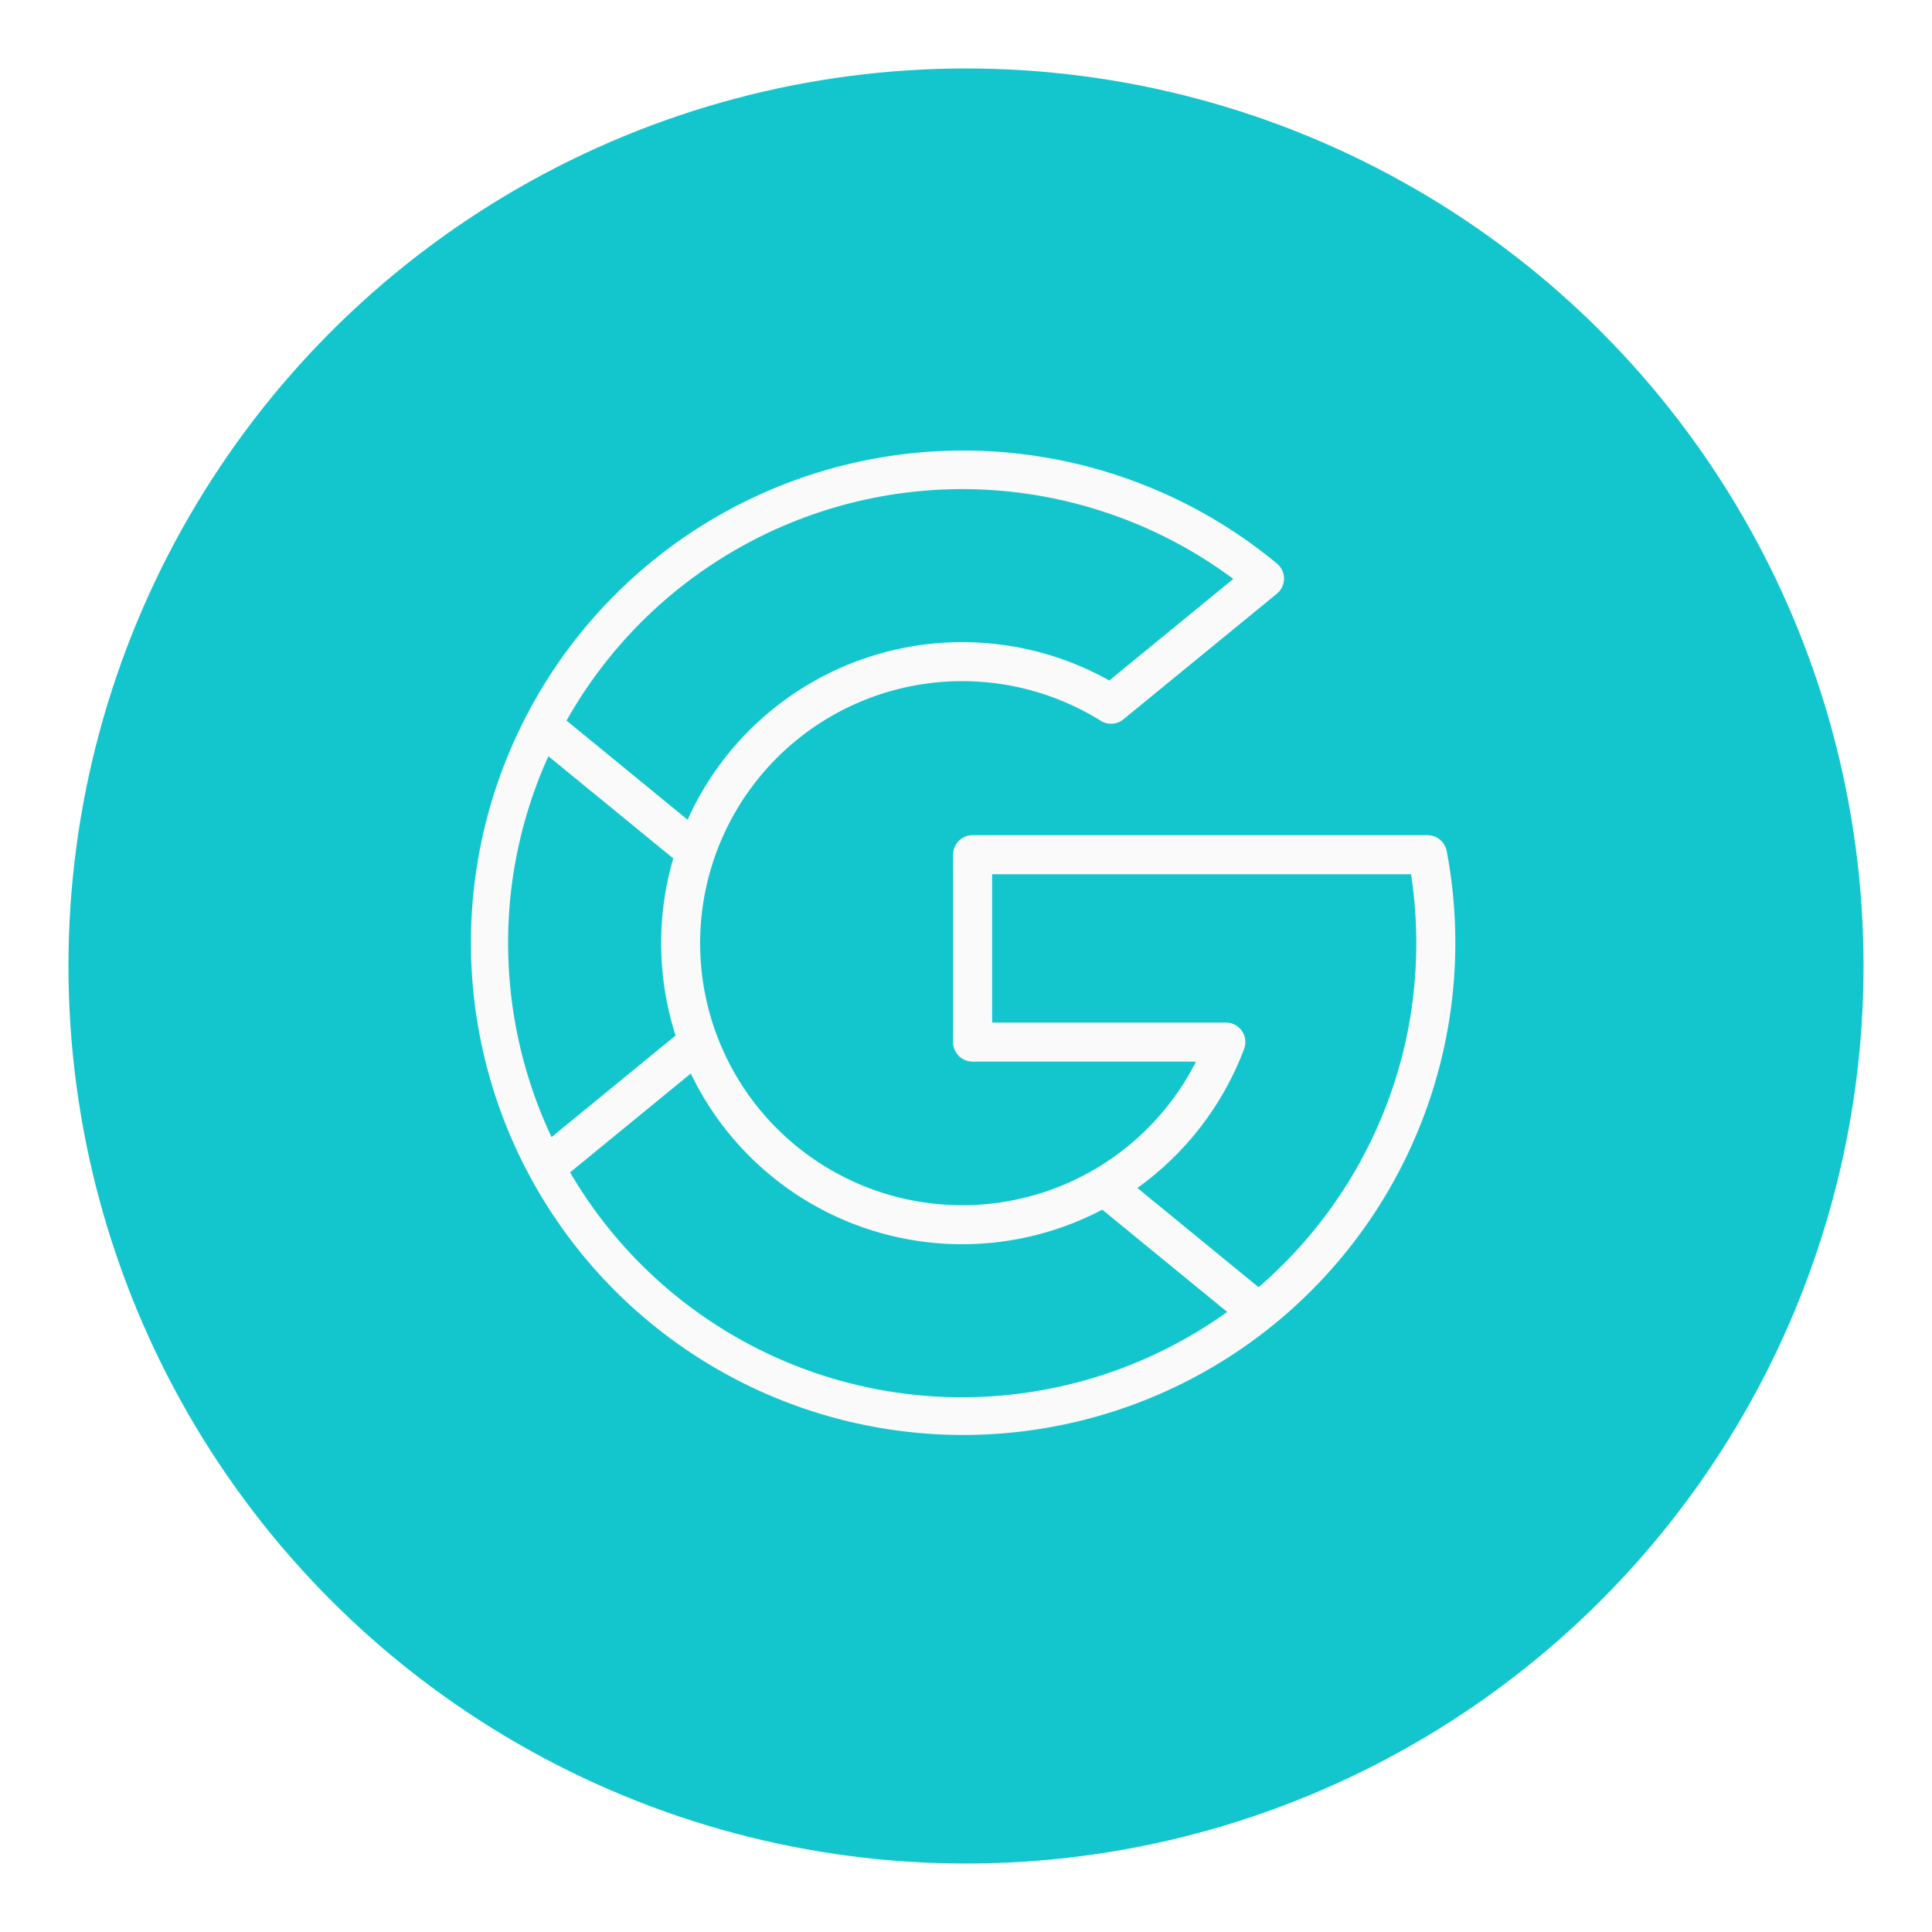
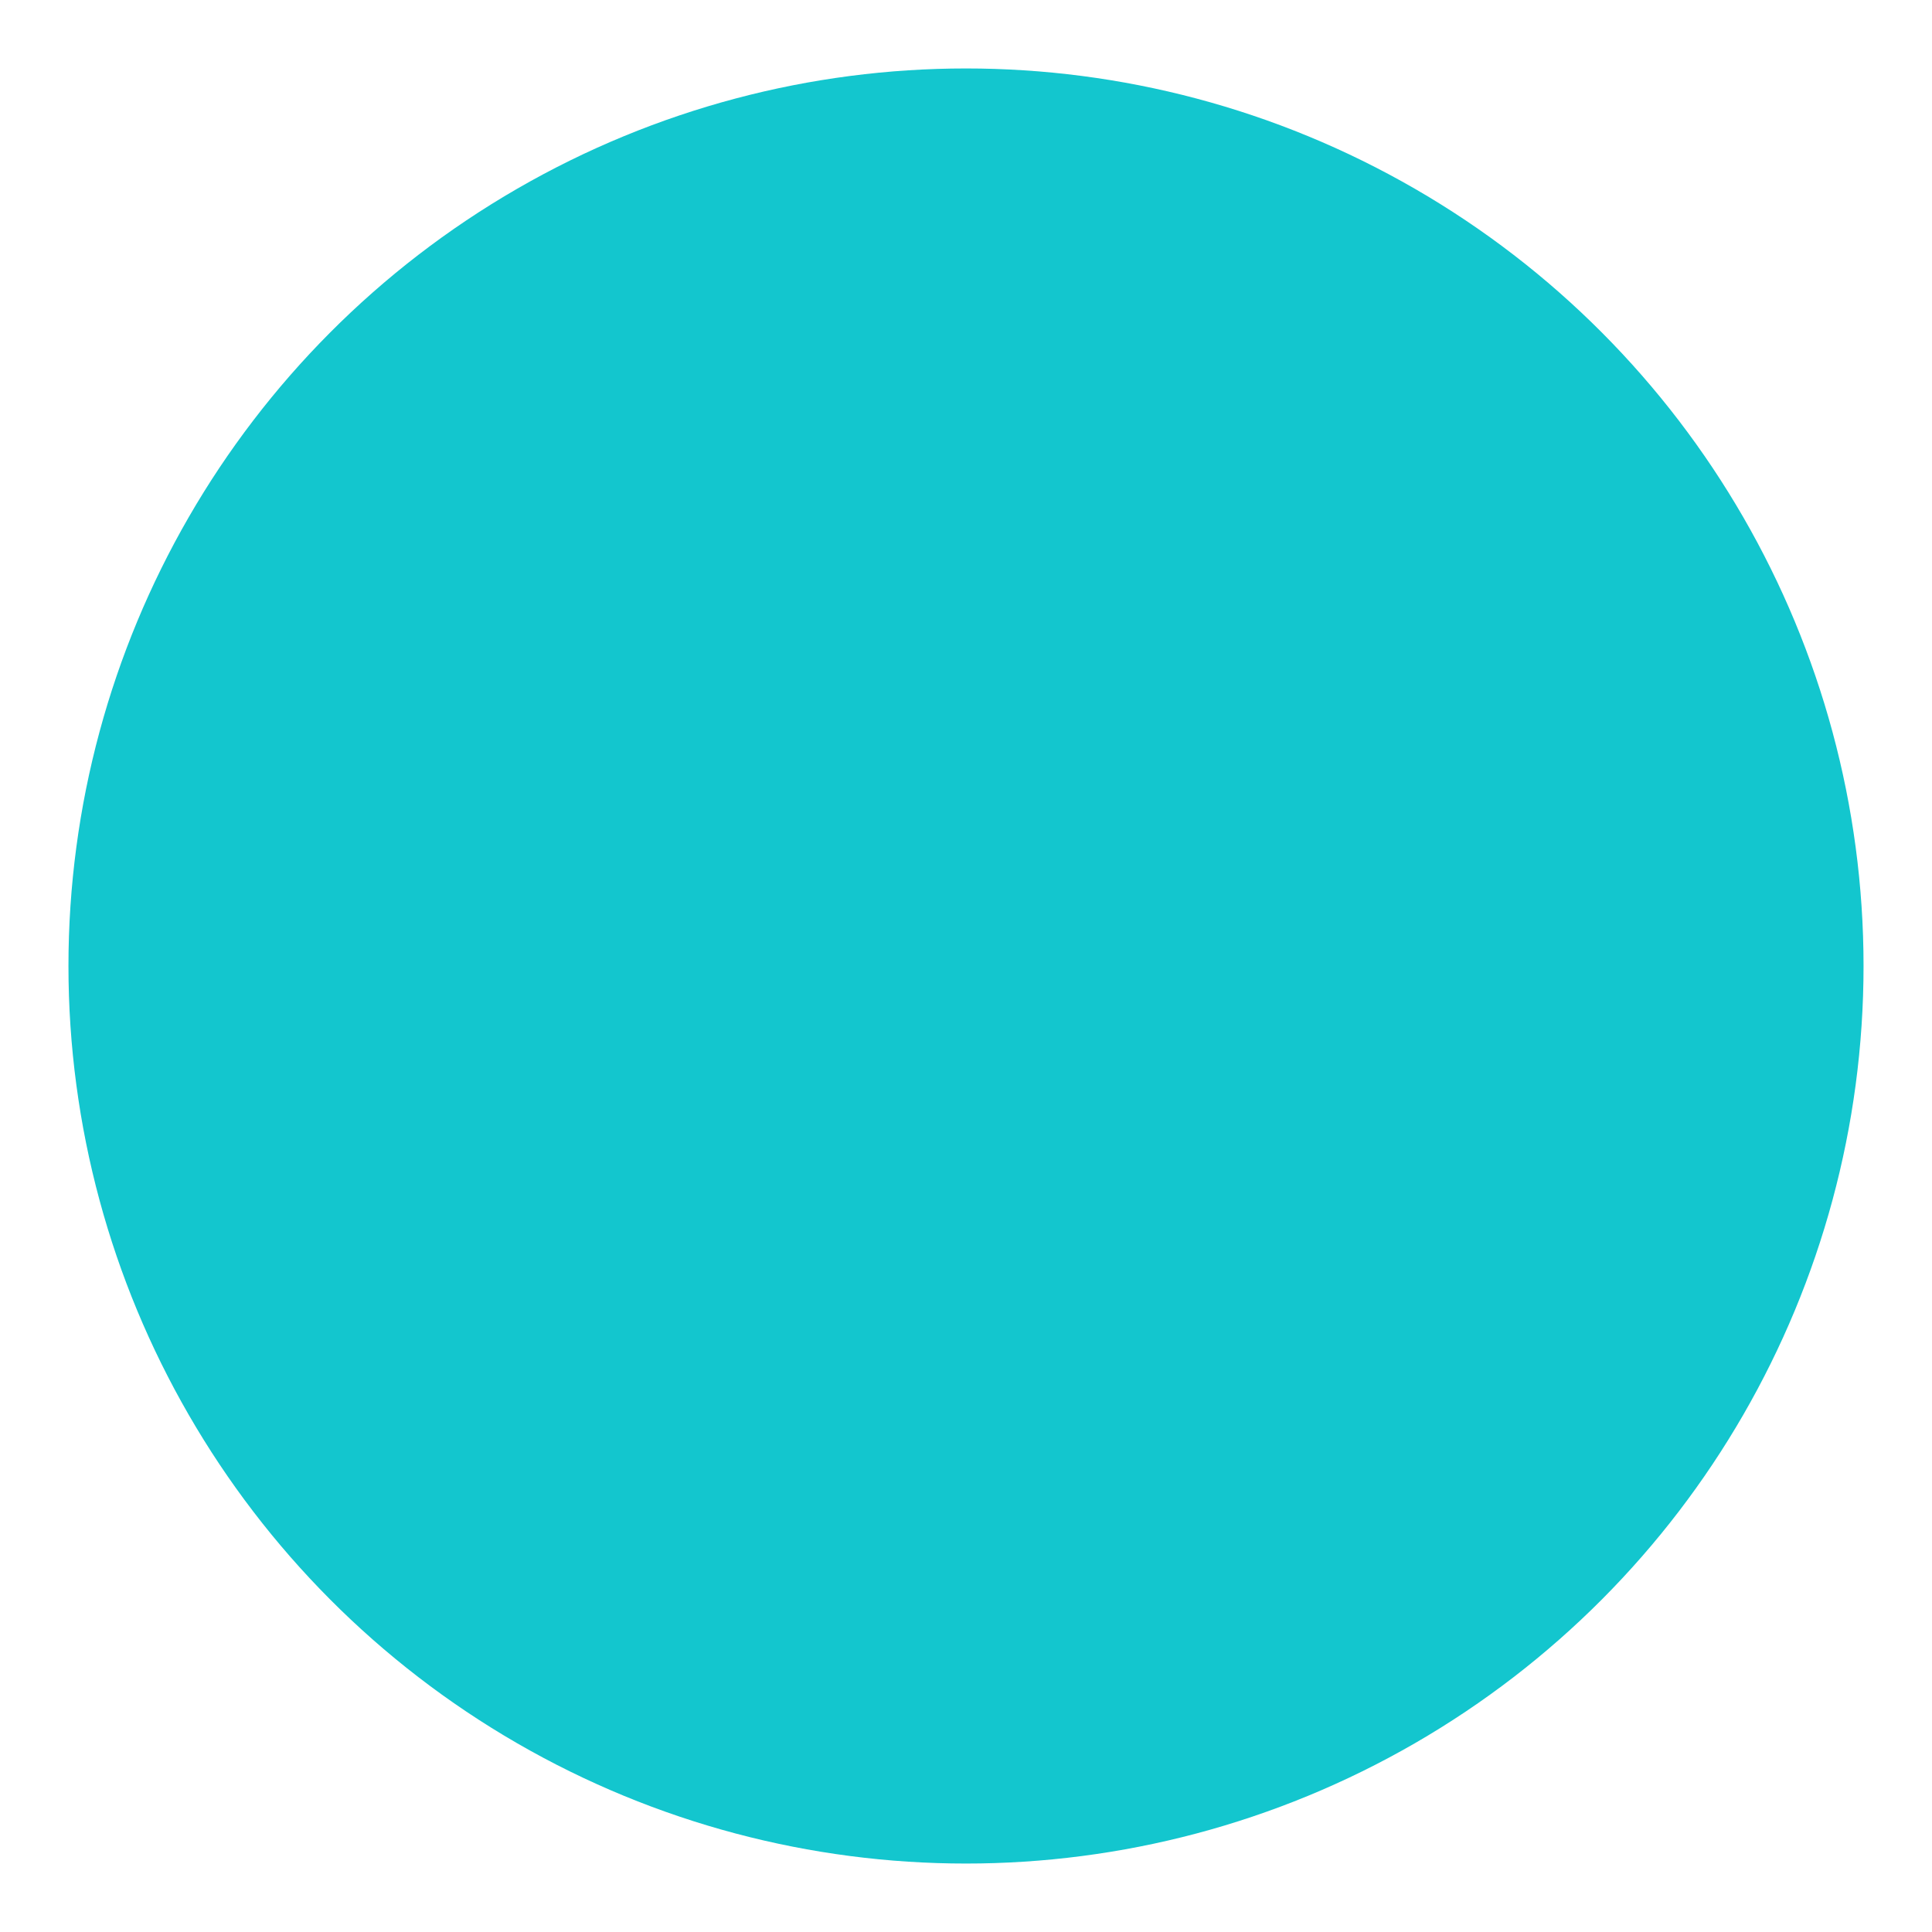
<svg xmlns="http://www.w3.org/2000/svg" width="254" height="254" viewBox="0 0 254 254">
  <defs>
    <style>.a{fill:#13c6ce;}.b{fill:#fafafa;}.c{filter:url(#a);}</style>
    <filter id="a" x="0" y="0" width="254" height="254" filterUnits="userSpaceOnUse">
      <feOffset dy="3" input="SourceAlpha" />
      <feGaussianBlur stdDeviation="3" result="b" />
      <feFlood flood-opacity="0.161" />
      <feComposite operator="in" in2="b" />
      <feComposite in="SourceGraphic" />
    </filter>
  </defs>
  <g transform="translate(-1263 -5262)">
    <g class="c" transform="matrix(1, 0, 0, 1, 1263, 5262)">
      <circle class="a" cx="118" cy="118" r="118" transform="translate(9 6)" />
    </g>
    <g transform="translate(1324.67 5321.17)">
      <g transform="translate(0 0)">
-         <path class="b" d="M128.526,52.719a2.566,2.566,0,0,0-2.521-2.087H66.2A2.566,2.566,0,0,0,63.632,53.2V77.83A2.566,2.566,0,0,0,66.2,80.4H95.566a34.458,34.458,0,0,1-63-3.479A34.452,34.452,0,0,1,83.042,35.589a2.565,2.565,0,0,0,2.985-.19L106.2,18.885a2.565,2.565,0,0,0,.014-3.959,64.71,64.71,0,1,0,22.315,37.793ZM64.83,5.132A59.791,59.791,0,0,1,100.474,16.94L84.165,30.292A39.592,39.592,0,0,0,28.729,48.6L12.813,35.566A59.738,59.738,0,0,1,64.83,5.132Zm-59.7,59.7a59.356,59.356,0,0,1,5.3-24.582L26.845,53.686a39.743,39.743,0,0,0,.306,23.284L10.839,90.323A59.88,59.88,0,0,1,5.132,64.83Zm59.7,59.7a59.674,59.674,0,0,1-51.551-29.57L29.151,81.965a39.585,39.585,0,0,0,54.094,17.9L99.668,113.31A59.84,59.84,0,0,1,64.83,124.527ZM123.222,77.3a59.866,59.866,0,0,1-19.427,32.76L87.862,97.012A39.722,39.722,0,0,0,101.895,78.73a2.565,2.565,0,0,0-2.4-3.466H68.764v-19.5h55.078a60.229,60.229,0,0,1-.62,21.533Z" transform="translate(0 0)" />
-       </g>
+         </g>
    </g>
  </g>
</svg>